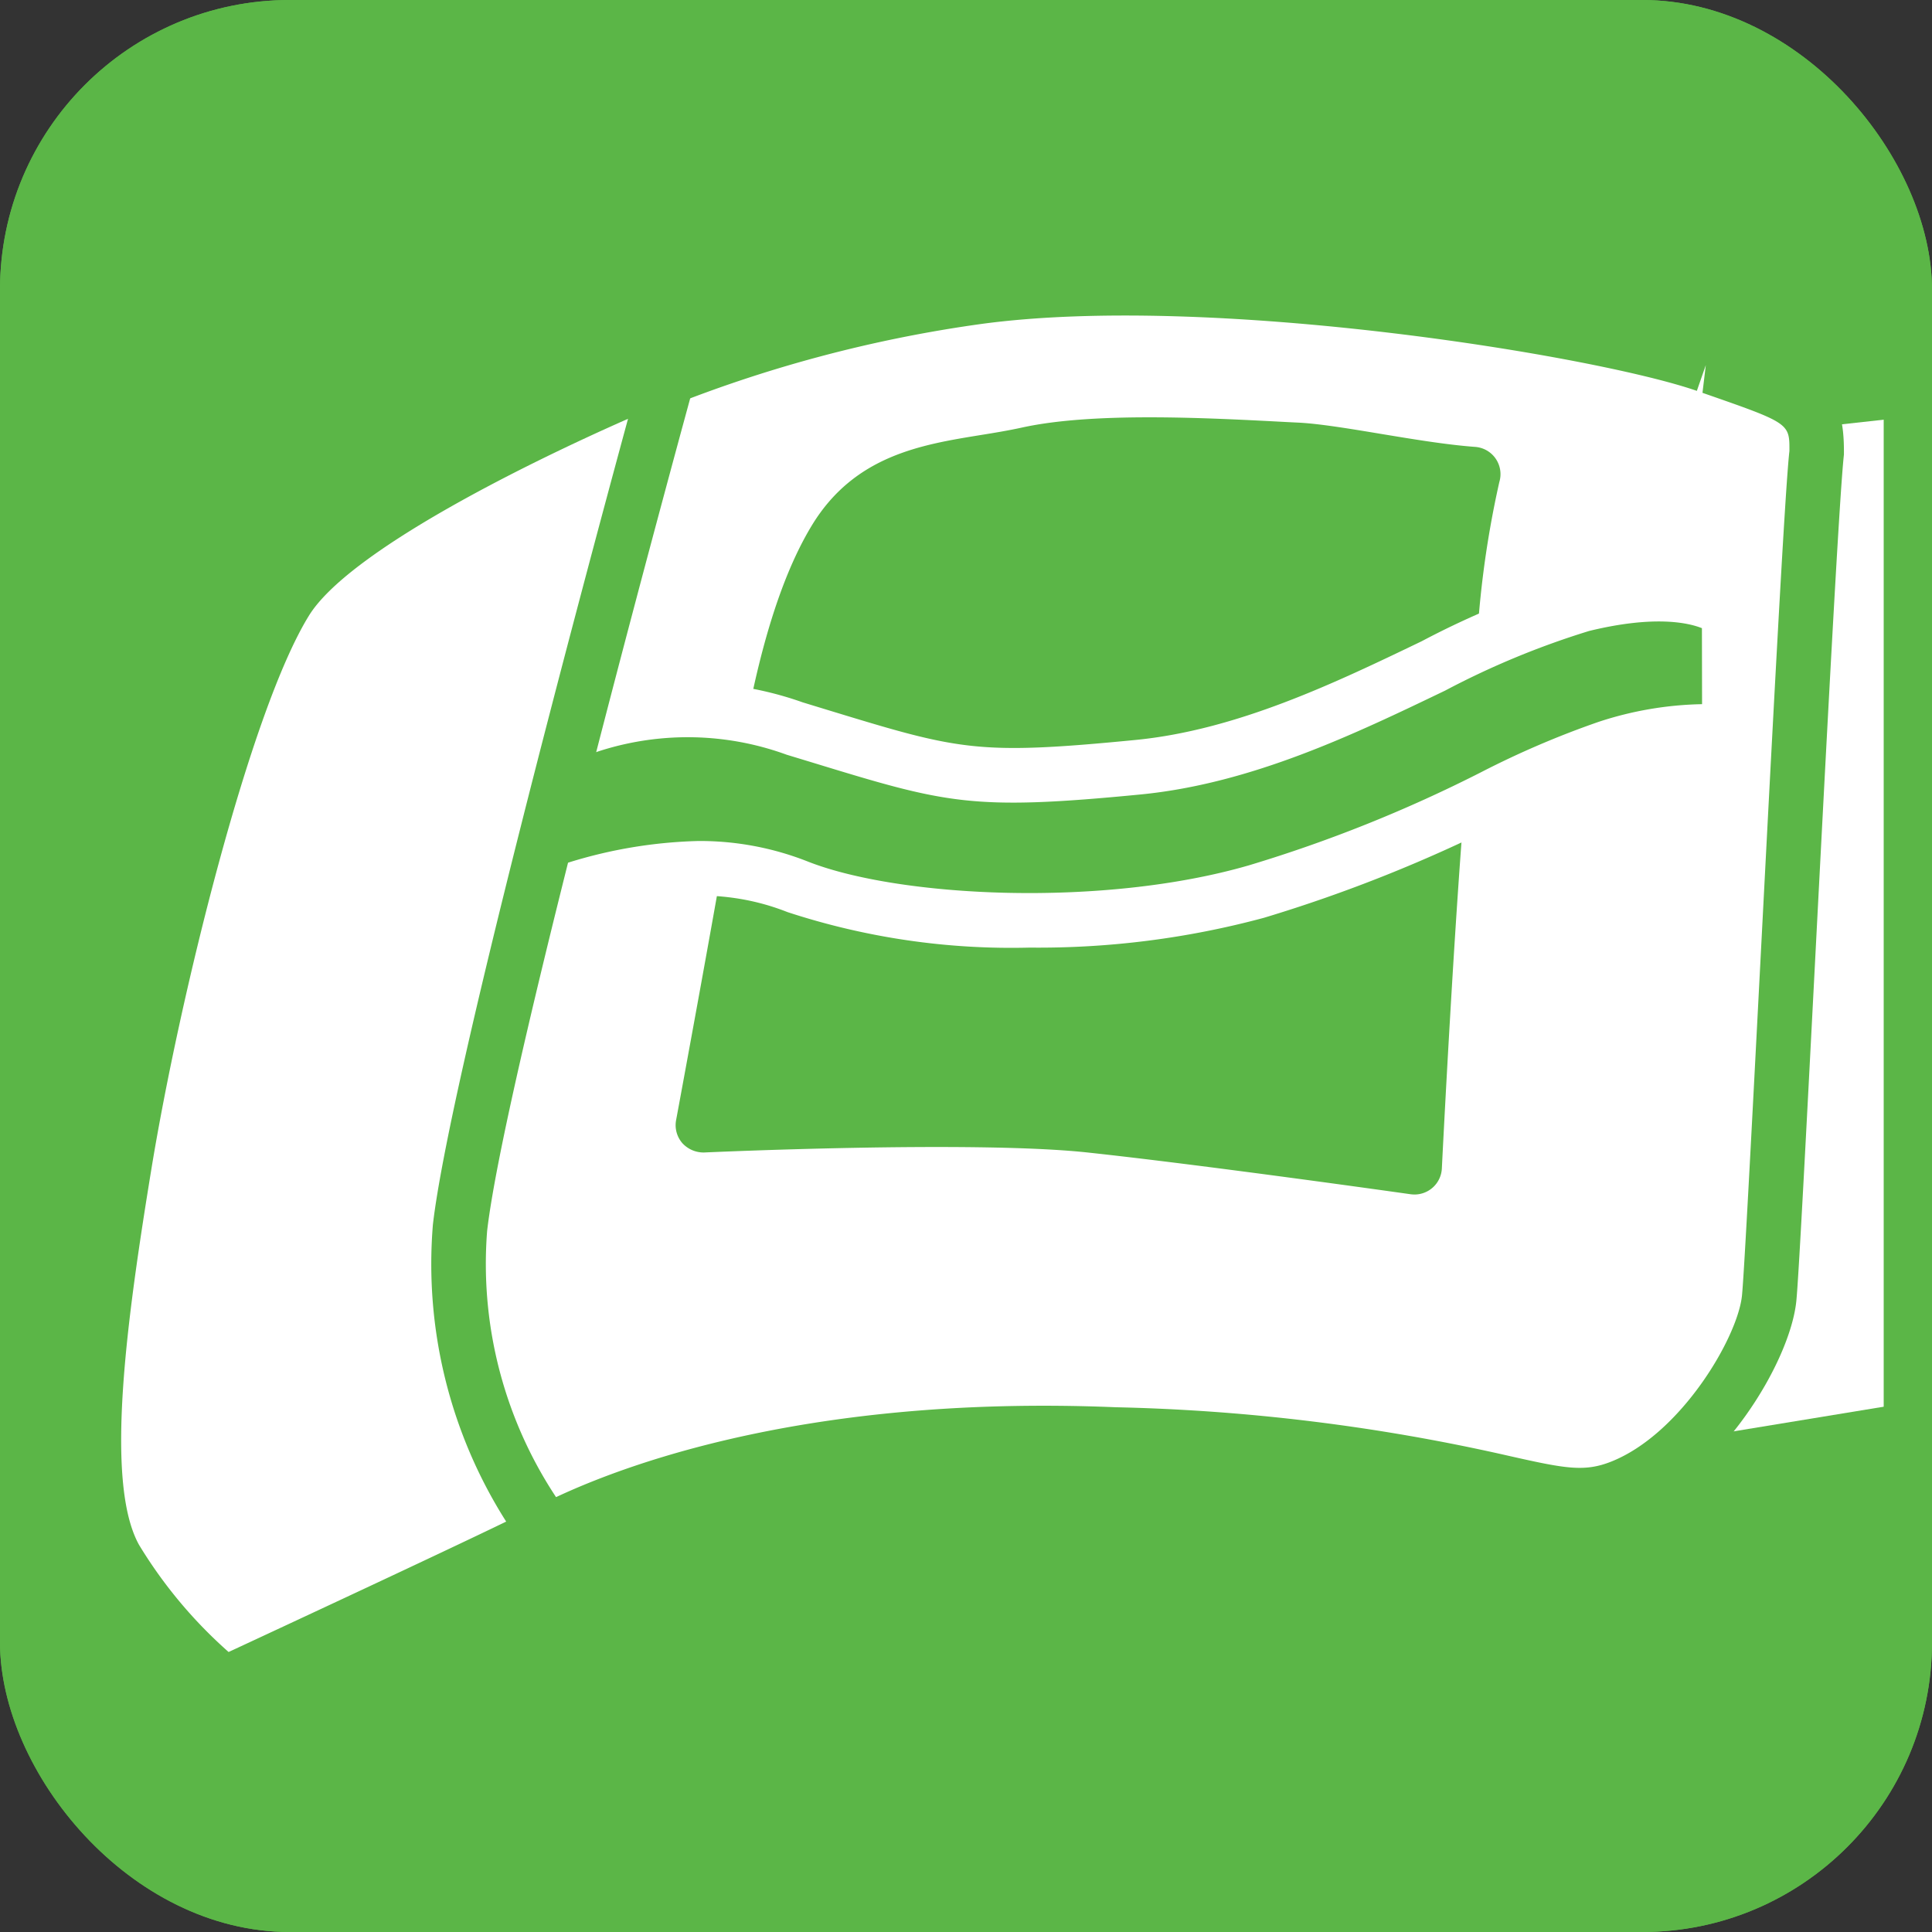
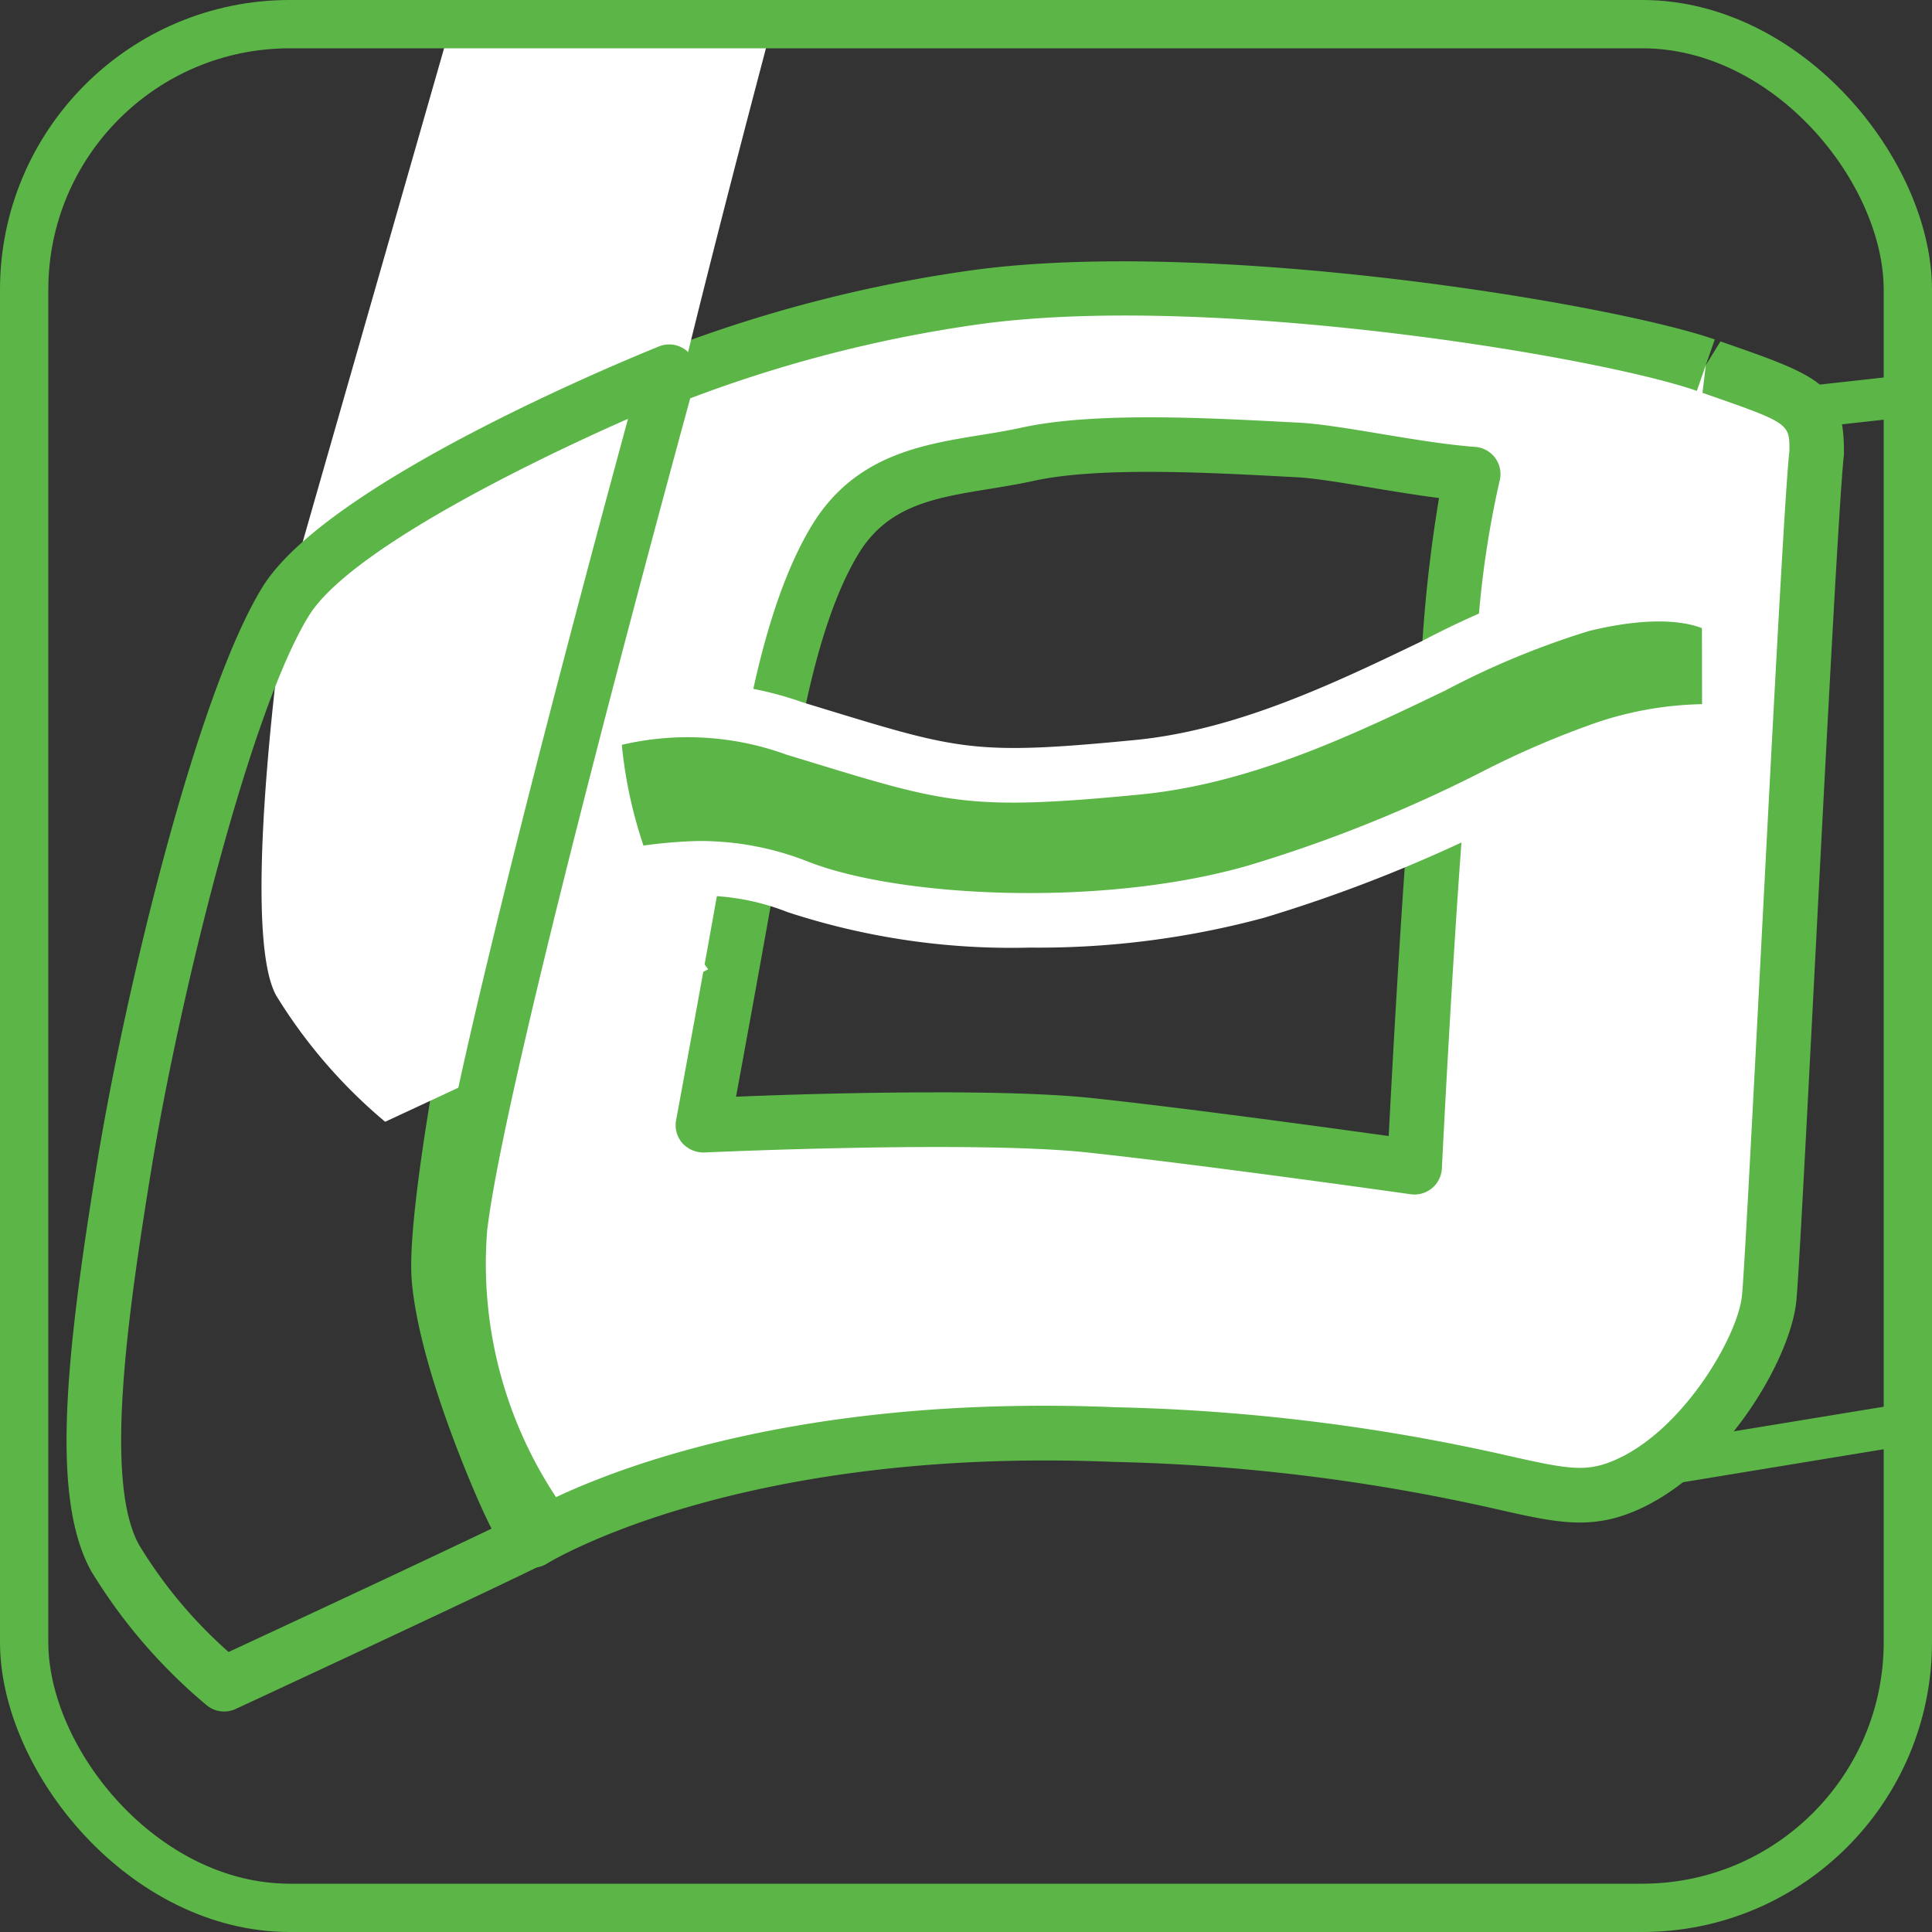
<svg xmlns="http://www.w3.org/2000/svg" viewBox="0 0 80 80" height="80" width="80">
  <rect x="0" y="0" width="80" height="80" fill="#333333" stroke="none" />
  <defs>
    <clipPath id="clip-path">
      <rect fill="#5bb647" transform="translate(275.006 467.398)" rx="12" height="80" width="80" id="mask" />
    </clipPath>
  </defs>
  <g transform="translate(-275.006 -467.398)" id="icon">
    <g clip-path="url(#clip-path)" data-sanitized-data-name="マスクグループ 118" data-name="マスクグループ 118" id="マスクグループ_118">
-       <rect fill="#5bb647" transform="translate(275.006 467.398)" rx="12" height="80" width="80" data-sanitized-data-name="mask" data-name="mask" id="mask-2" />
      <g transform="translate(0 0.222)" data-sanitized-data-name="グループ 2368" data-name="グループ 2368" id="グループ_2368">
-         <path fill="#fff" d="M364.368,482.423l-17.736,1.963-4.73,43.743,22.662-3.724Z" data-sanitized-data-name="パス 9747" data-name="パス 9747" id="パス_9747" />
        <path fill="#5bb647" d="M340.915,529.172l4.927-45.573,19.391-2.145.2,43.689Zm6.506-44-4.531,41.914,20.8-3.416-.188-40.277Z" data-sanitized-data-name="パス 9748" data-name="パス 9748" id="パス_9748" />
        <path fill="#fff" d="M336,486.809c-.787,2.607-.853,6.559-1.379,12.289s-1.048,16.41-1.048,16.41-8.568-1.215-13.464-1.738-16,0-16,0,1.97-10.635,2.4-13.457,1.225-7.771,3.083-10.812,5.008-2.865,7.957-3.515,7.892-.349,11.214-.176c1.659.091,4.873.826,7.235,1m9.639-4.514c-4.374-1.519-20.546-4.125-30.165-2.822A63.754,63.754,0,0,0,300.8,483.51c-.245,1.006-5.87,23.966-5.87,23.966s-1.966,9.766-1.75,12.588,1.865,6.99,2.737,8.947,1.137,1.95,1.137,1.95,7.93-5.037,24.1-4.384,17.7,3.473,20.984,2.173,5.9-5.645,6.121-7.817,1.639-32.213,1.966-34.947c.023-2.126-.219-2.172-4.589-3.691" data-sanitized-data-name="パス 9749" data-name="パス 9749" id="パス_9749" />
        <path fill="#5bb647" d="M297.052,532.092c-.77,0-1.257-.588-2.167-2.619-.426-.958-2.566-5.9-2.833-9.32-.222-2.9,1.565-11.884,1.769-12.9.011-.046,5.635-23,5.879-24.01a1.128,1.128,0,0,1,1.072-.862,4.413,4.413,0,0,1,.744-.324,57.553,57.553,0,0,1,13.807-3.7c9.867-1.336,26.363,1.371,30.687,2.875h0l-.371,1.067.606-.986c4.156,1.445,5.145,1.788,5.114,4.689-.189,1.641-.751,12.424-1.2,21.089-.362,6.975-.674,13-.771,13.959-.252,2.5-3.1,7.274-6.828,8.754-1.8.715-3.214.4-5.552-.13a79.3,79.3,0,0,0-15.895-1.964c-15.573-.642-23.38,4.163-23.458,4.211A1.141,1.141,0,0,1,297.052,532.092Zm4.694-47.7c-.938,3.839-5.719,23.353-5.719,23.353-.528,2.627-1.889,10.046-1.721,12.233a31.816,31.816,0,0,0,2.643,8.571c.18.4.328.707.445.931,2.586-1.315,10.414-4.586,23.81-4.033a81.12,81.12,0,0,1,16.3,2.018c2.324.524,3.112.673,4.221.232,2.89-1.148,5.239-5.148,5.413-6.878.091-.908.418-7.194.764-13.849.475-9.152,1.014-19.525,1.2-21.118.006-1.155.006-1.155-3.6-2.41l.138-1.148-.371,1.067c-4.172-1.45-20.105-4.066-29.642-2.769a55.468,55.468,0,0,0-13.281,3.566C302.106,484.253,301.91,484.331,301.746,484.393Zm31.828,32.246a1.436,1.436,0,0,1-.159-.011c-.085-.013-8.605-1.218-13.425-1.734-4.751-.5-15.718,0-15.829.005a1.192,1.192,0,0,1-.9-.386,1.136,1.136,0,0,1-.26-.949c.021-.107,1.972-10.651,2.4-13.424s1.235-7.955,3.236-11.23c1.759-2.872,4.522-3.32,6.959-3.716.574-.092,1.15-.187,1.719-.311,2.954-.651,7.609-.408,11.01-.228l.505.025c.83.047,2.026.241,3.318.457,1.319.218,2.743.457,3.942.545a1.131,1.131,0,0,1,1,1.455,40.6,40.6,0,0,0-.97,7.59c-.1,1.354-.215,2.842-.365,4.474-.514,5.641-1.04,16.256-1.045,16.363a1.134,1.134,0,0,1-1.129,1.075Zm-19.818-4.231c2.411,0,4.786.059,6.473.238,3.758.4,9.725,1.217,12.28,1.572.154-2.987.574-10.687.987-15.223.15-1.621.261-3.1.362-4.439a59.729,59.729,0,0,1,.735-6.757c-.936-.12-1.919-.283-2.821-.433-1.2-.2-2.3-.386-3.069-.427l-.5-.027c-3.273-.174-7.755-.407-10.4.178-.611.134-1.23.235-1.844.335-2.241.364-4.176.678-5.393,2.665-1.765,2.889-2.523,7.772-2.931,10.4-.341,2.222-1.6,9.107-2.151,12.1C307.288,512.512,310.555,512.408,313.756,512.408Z" data-sanitized-data-name="パス 9750" data-name="パス 9750" id="パス_9750" />
        <path fill="#5bb647" d="M346.615,497.552a10.571,10.571,0,0,0-5.092.6c-3.56,1.114-7.64,3.965-14.5,5.944-6.468,1.872-15.091,1.349-19-.2s-7.523-.362-9.6.2-6.275.7-6.03-1.411.977-2.672,3.42-3.795,5.615-3.518,12.085-1.545,7.023,2.3,14.225,1.6,13.775-5.614,18.413-6.741,6.062.356,6.062.356Z" data-sanitized-data-name="パス 9751" data-name="パス 9751" id="パス_9751" />
        <path fill="#fff" d="M317.646,506.414a29.728,29.728,0,0,1-10.032-1.47c-3.31-1.31-6.412-.448-8.463.121l-.426.118c-1.759.479-5.126.753-6.643-.553a2.316,2.316,0,0,1-.8-2.08c.314-2.7,1.482-3.5,4.07-4.692.3-.139.614-.3.944-.466a14.224,14.224,0,0,1,11.945-1.134l1.011.309c5.486,1.673,6.2,1.889,12.774,1.249,4.21-.413,8.264-2.363,11.842-4.084a35.616,35.616,0,0,1,6.414-2.632c5.012-1.2,6.833.346,7.144.671l.314.327.013,6.882-1.383-.327a10.018,10.018,0,0,0-4.5.571,36.007,36.007,0,0,0-4.545,1.961,61.044,61.044,0,0,1-9.975,3.993A35.85,35.85,0,0,1,317.646,506.414ZM303.928,502a12.162,12.162,0,0,1,4.517.846c3.76,1.488,12.193,1.923,18.268.164a58.048,58.048,0,0,0,9.622-3.858,37.322,37.322,0,0,1,4.85-2.08,14.512,14.512,0,0,1,4.3-.738l-.006-3.147c-.571-.227-1.971-.541-4.667.115a34.241,34.241,0,0,0-5.966,2.47c-3.747,1.8-7.994,3.846-12.6,4.3-7.031.684-8.044.378-13.654-1.337l-1.01-.307a11.954,11.954,0,0,0-10.262.985c-.357.182-.7.354-1.022.5-2.282,1.051-2.593,1.377-2.77,2.9.244.508,2.614.732,4.611.19l.414-.113A19.663,19.663,0,0,1,303.928,502Z" data-sanitized-data-name="パス 9752" data-name="パス 9752" id="パス_9752" />
-         <path fill="#fff" d="M286.835,492.078c-2.551,4.136-5.491,16.107-6.67,23.29s-1.96,13.493-.392,16.322a21.421,21.421,0,0,0,4.511,5.226s11.73-5.442,13.376-6.314a18.671,18.671,0,0,1-3.606-12.585c.784-6.853,8.662-35.45,8.662-35.45s-13.33,5.373-15.881,9.511" data-sanitized-data-name="パス 9753" data-name="パス 9753" id="パス_9753" />
+         <path fill="#fff" d="M286.835,492.078s-1.96,13.493-.392,16.322a21.421,21.421,0,0,0,4.511,5.226s11.73-5.442,13.376-6.314a18.671,18.671,0,0,1-3.606-12.585c.784-6.853,8.662-35.45,8.662-35.45s-13.33,5.373-15.881,9.511" data-sanitized-data-name="パス 9753" data-name="パス 9753" id="パス_9753" />
        <path fill="#5bb647" d="M284.283,538.046a1.135,1.135,0,0,1-.714-.255,22.4,22.4,0,0,1-4.783-5.552c-1.633-2.944-1.139-8.483.264-17.053,1.139-6.947,4.1-19.282,6.824-23.7,2.669-4.328,15.02-9.4,16.419-9.965a1.129,1.129,0,0,1,1.512,1.348c-.078.286-7.864,28.59-8.628,35.278a17.493,17.493,0,0,0,3.357,11.742,1.128,1.128,0,0,1-.346,1.714c-1.653.876-12.949,6.117-13.429,6.34A1.14,1.14,0,0,1,284.283,538.046Zm16.728-53.528c-4.393,1.936-11.589,5.517-13.214,8.153h0c-2.455,3.979-5.362,15.845-6.517,22.881-1.009,6.172-1.966,12.976-.518,15.591a19.183,19.183,0,0,0,3.71,4.439c2.105-.979,8.647-4.022,11.494-5.4a19.887,19.887,0,0,1-3.035-12.292C293.594,512.084,299.127,491.448,301.011,484.518Z" data-sanitized-data-name="パス 9754" data-name="パス 9754" id="パス_9754" />
      </g>
      <g stroke-width="2" stroke="#5bb647" fill="none" transform="translate(275.006 467.398)" id="line">
        <rect stroke="none" rx="12" height="80" width="80" />
        <rect fill="none" rx="11" height="78" width="78" y="1" x="1" />
      </g>
    </g>
  </g>
</svg>